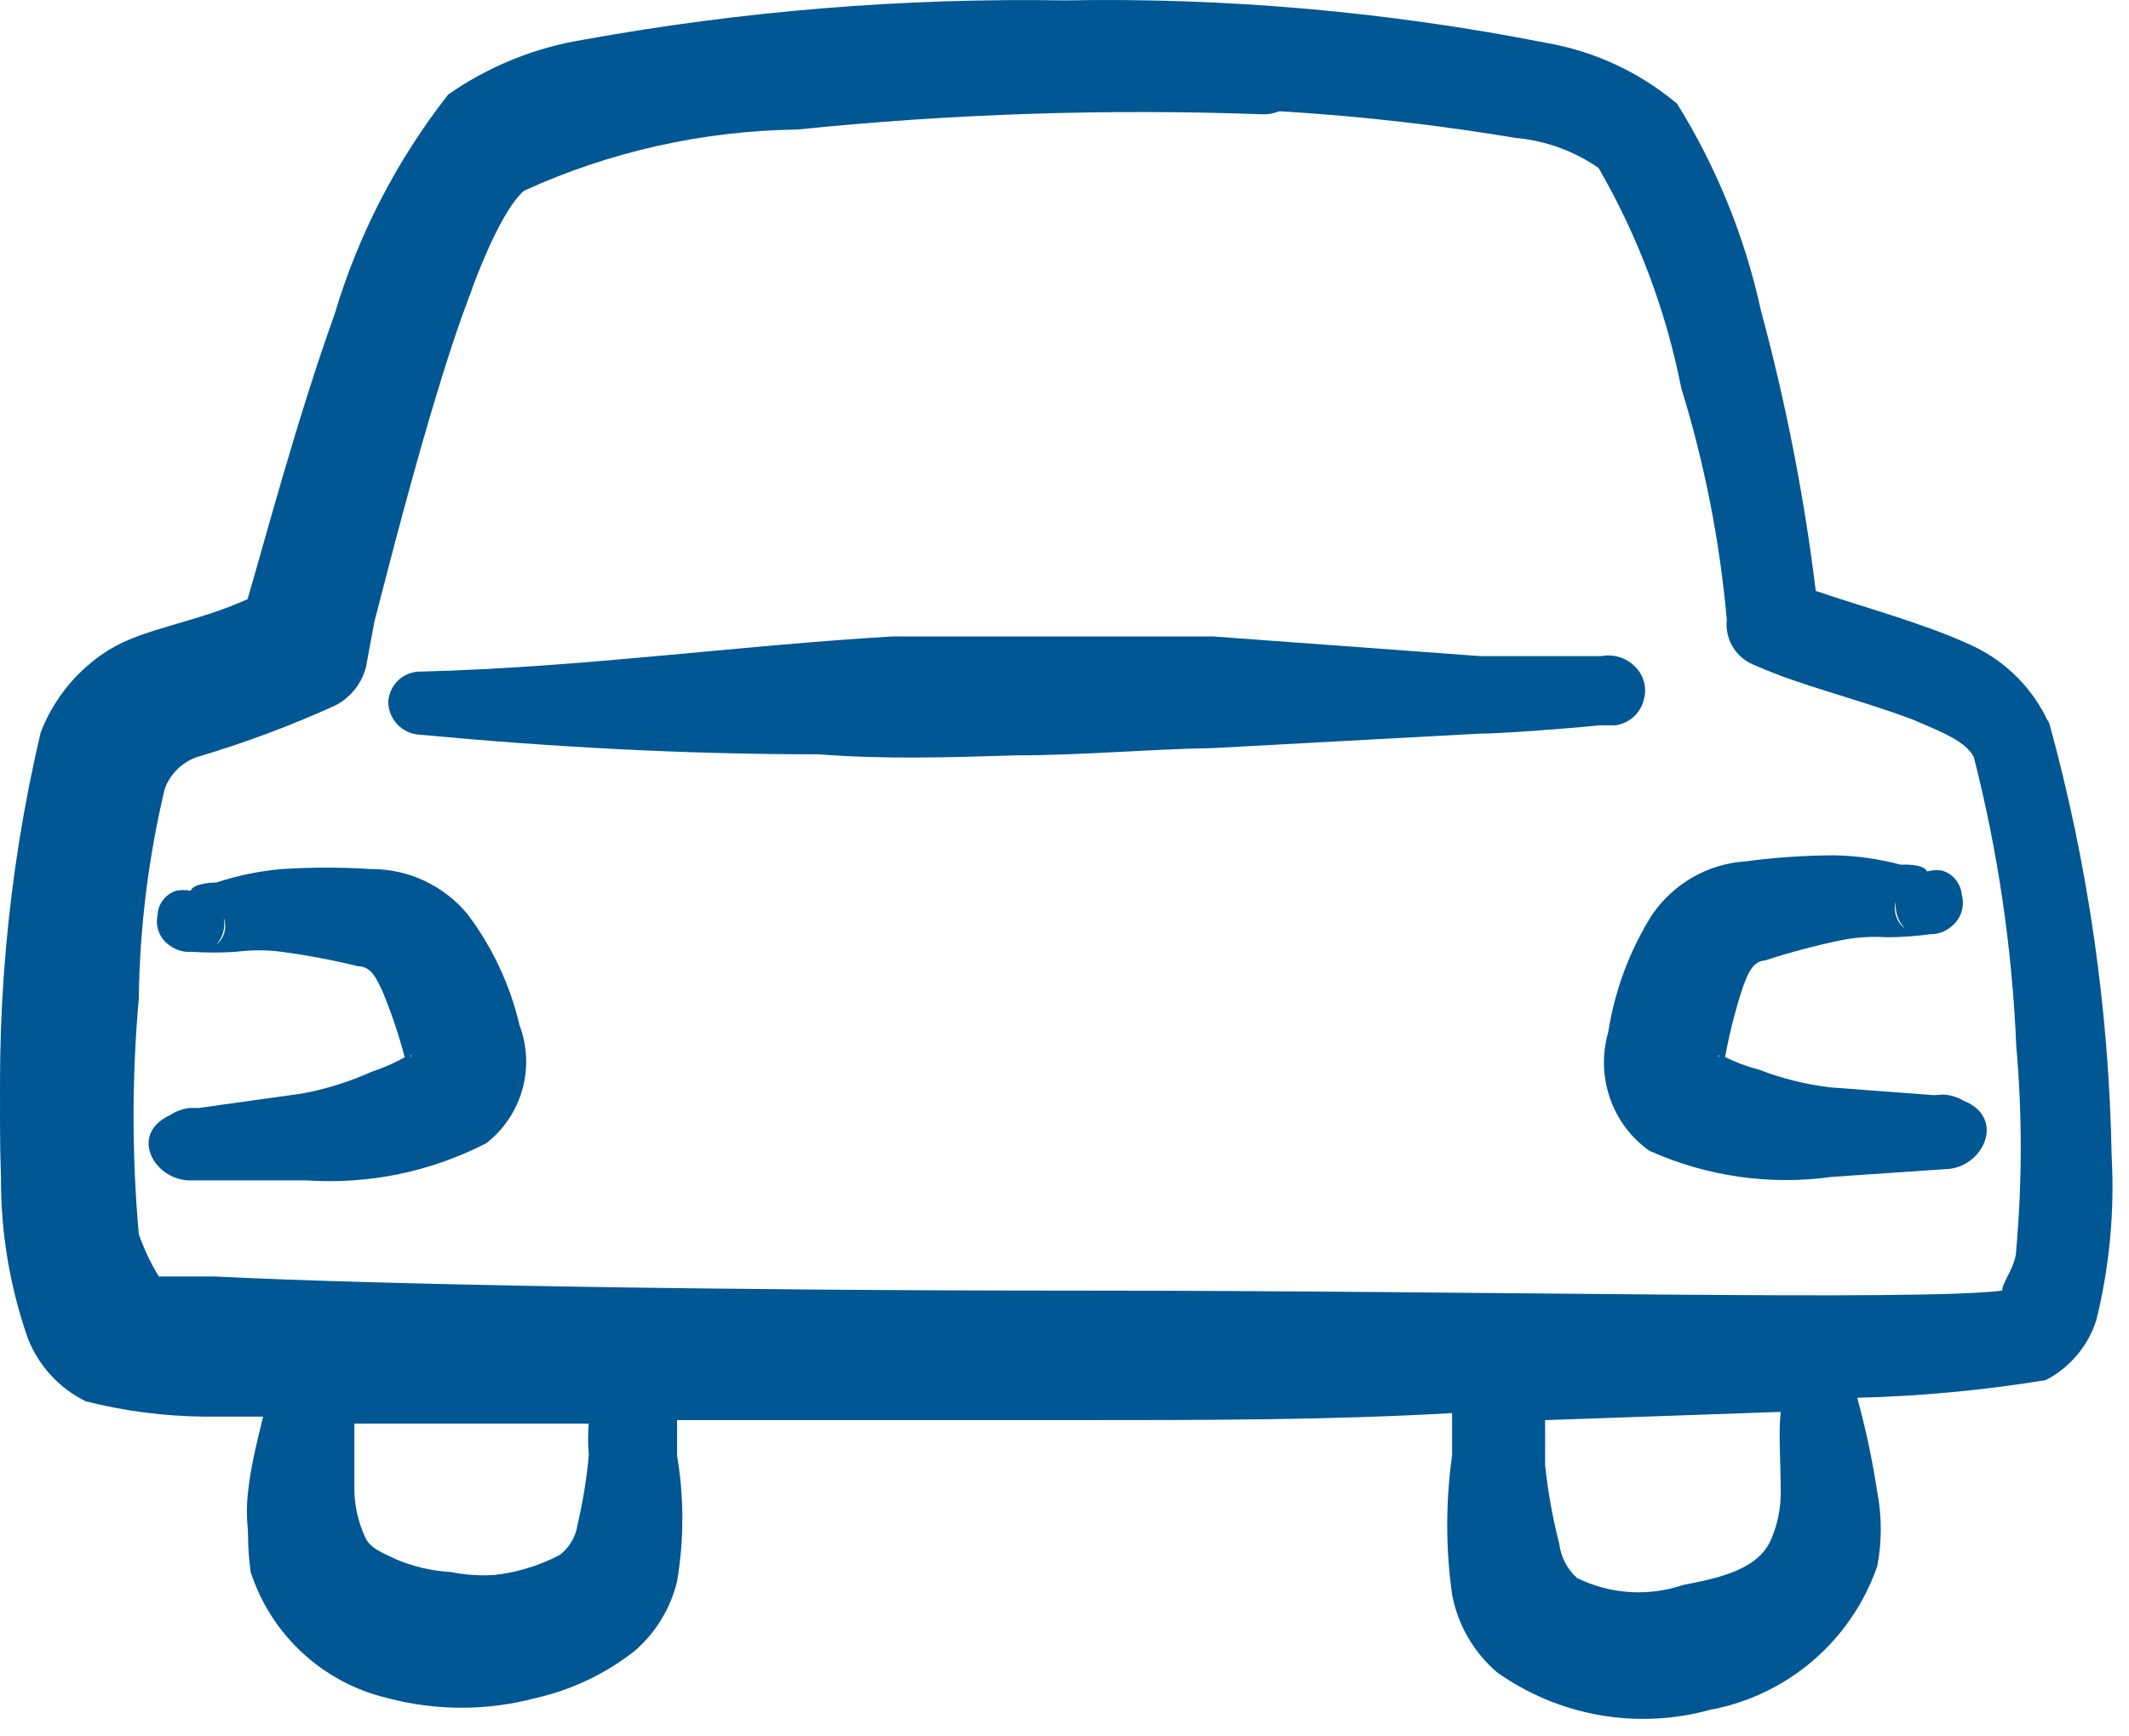
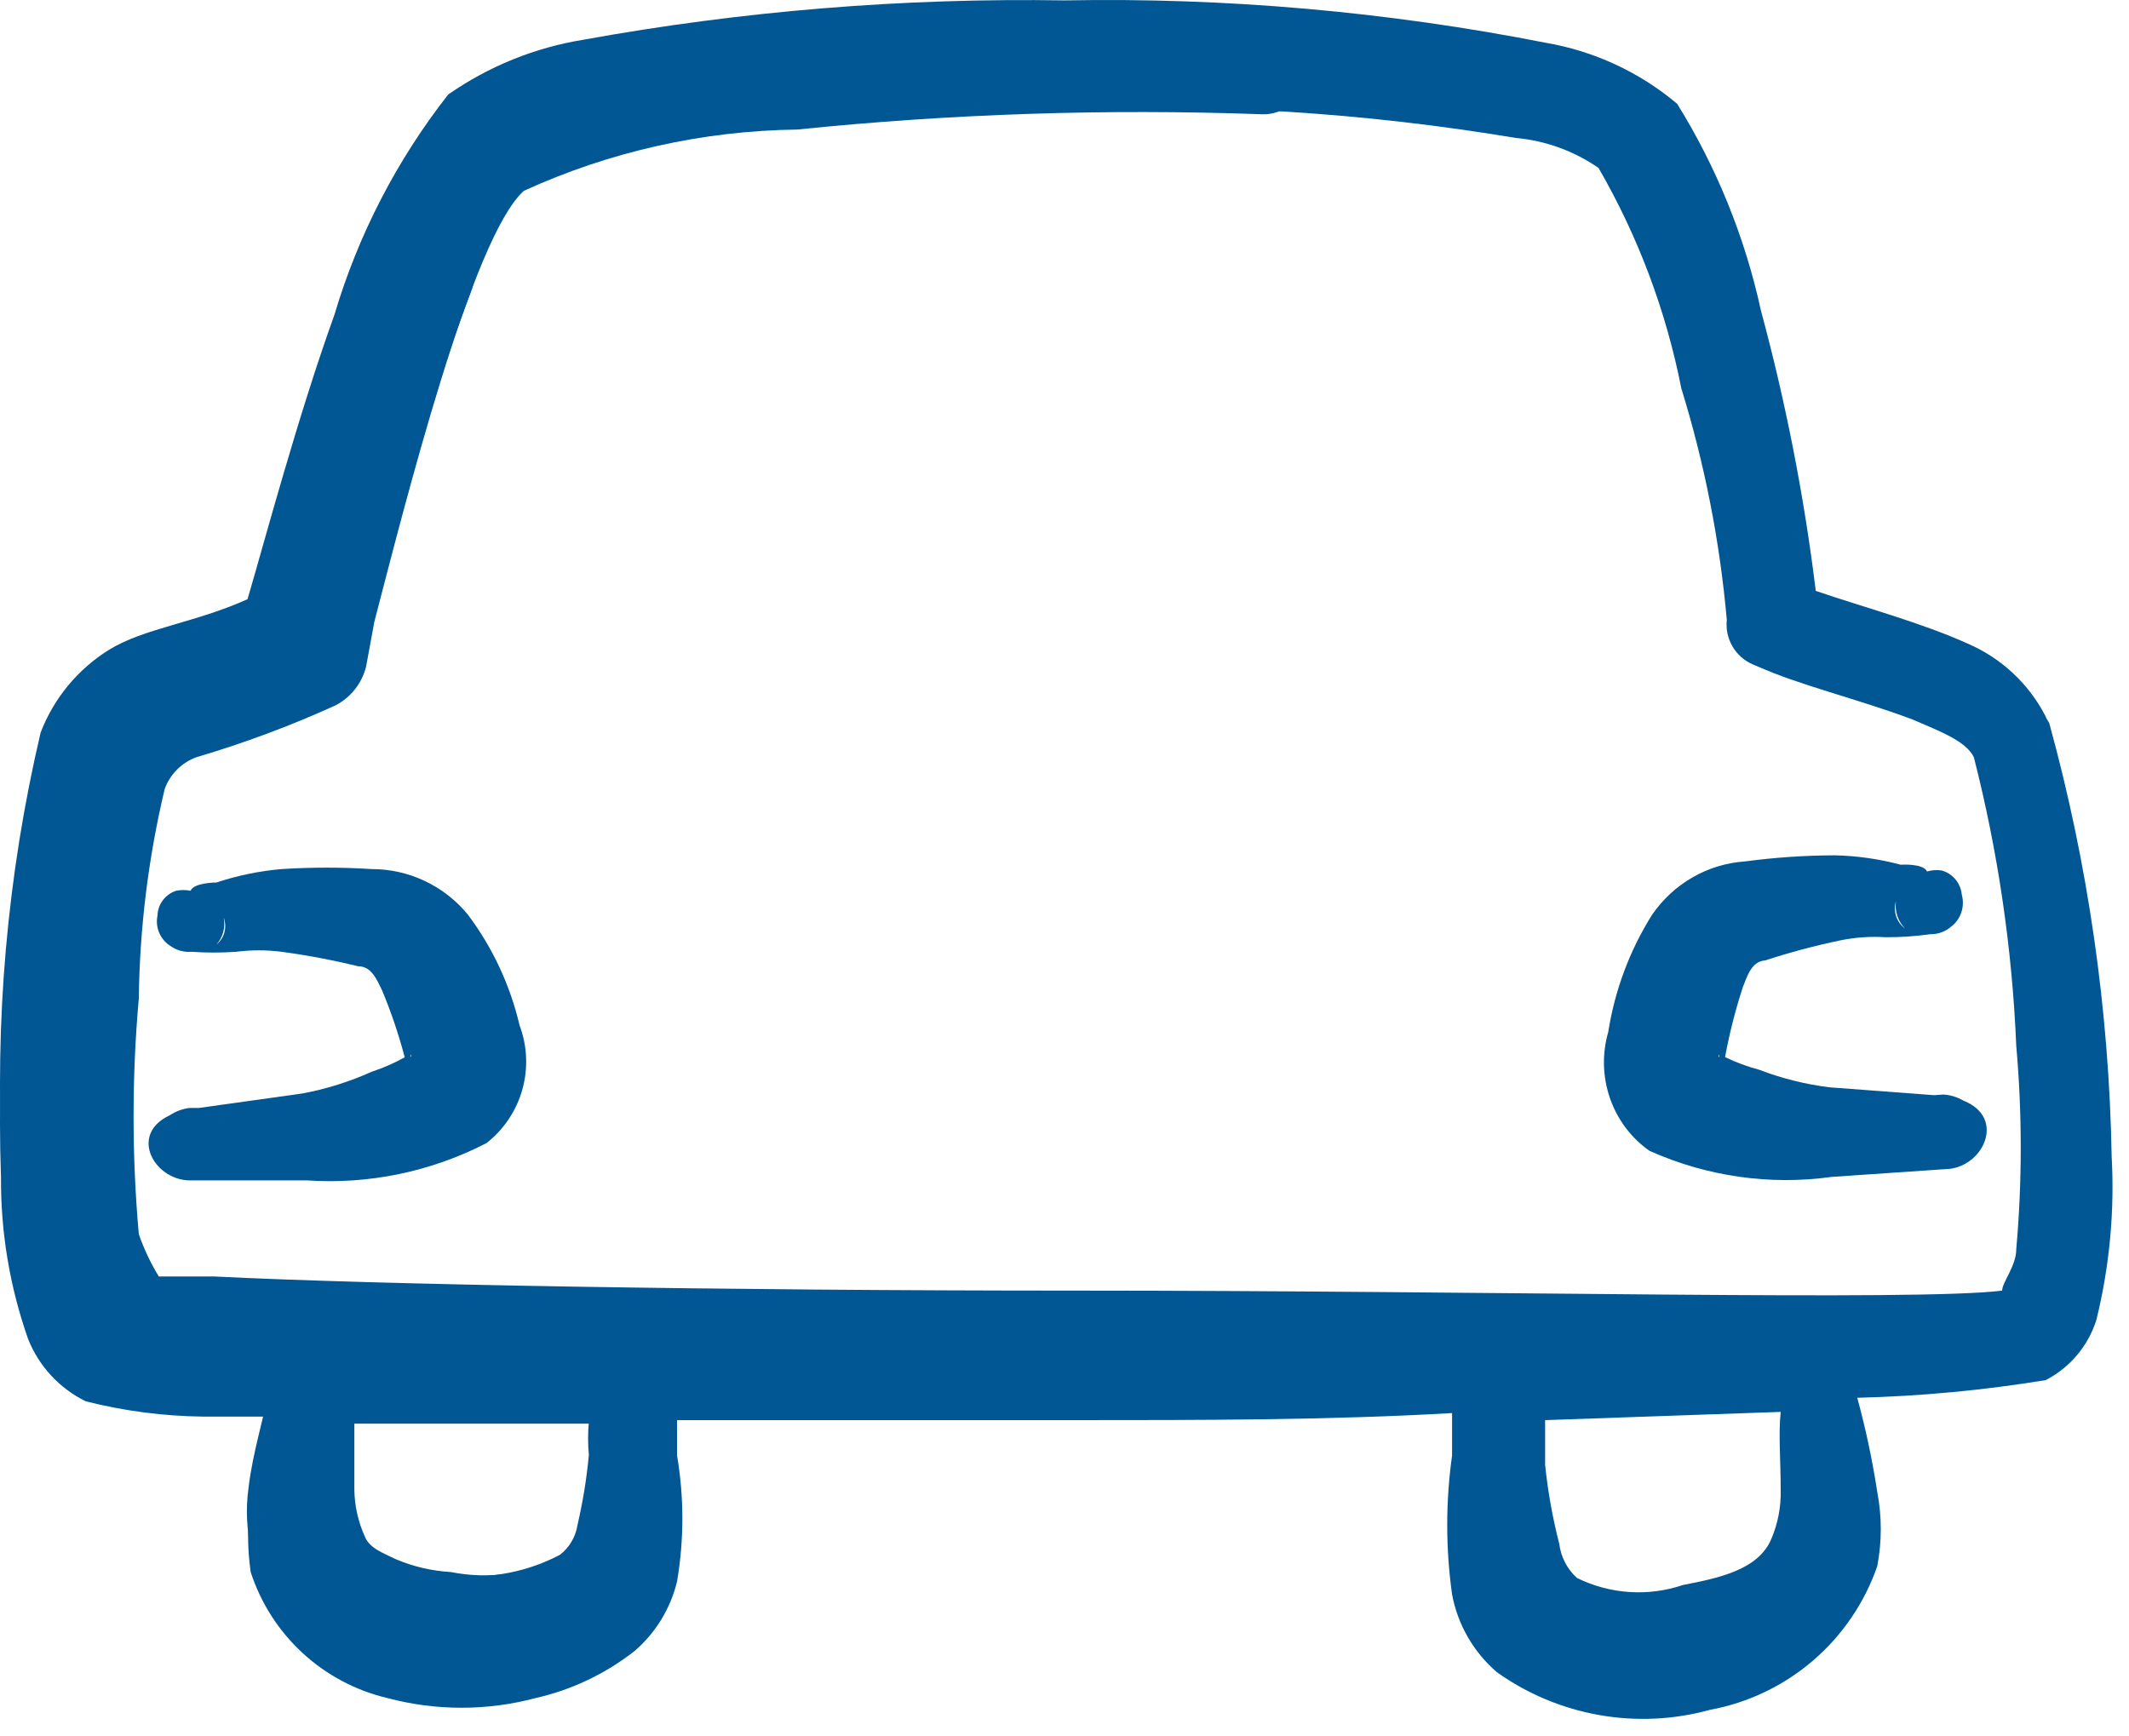
<svg xmlns="http://www.w3.org/2000/svg" width="103" height="84" viewBox="0 0 103 84" fill="none">
  <path d="M62.522 63.829C50.961 63.829 38.4 63.478 27.99 63.178C17.58 62.878 8.471 62.527 6.319 62.177C6.319 61.777 5.769 60.976 5.619 60.125C5.245 57.02 5.162 53.887 5.368 50.766C5.46 46.393 6.047 42.044 7.12 37.804C7.28 37.441 7.514 37.116 7.807 36.849C8.1 36.582 8.446 36.379 8.822 36.253C11.143 35.588 13.416 34.769 15.628 33.8C16.001 33.61 16.328 33.342 16.587 33.014C16.846 32.685 17.031 32.305 17.13 31.898C17.13 31.498 17.53 30.697 17.83 29.546C18.881 25.943 20.883 19.087 22.835 13.982C23.303 12.129 24.081 10.369 25.137 8.777C27.204 7.697 29.468 7.05 31.793 6.875C38.221 5.891 44.709 5.356 51.212 5.273C58.614 4.986 66.026 5.455 73.332 6.675C74.77 6.805 76.149 7.305 77.336 8.126C79.249 11.435 80.602 15.037 81.34 18.786C82.467 22.435 83.205 26.193 83.542 29.997C83.494 30.442 83.59 30.891 83.815 31.278C84.04 31.665 84.383 31.97 84.793 32.149C86.895 33.05 90.699 33.75 93.401 34.951C94.352 35.352 95.153 35.652 95.453 36.303C96.127 38.199 96.596 40.162 96.855 42.158C97.448 45.319 97.866 48.51 98.106 51.717C98.144 52.173 98.359 52.596 98.705 52.895C99.051 53.194 99.501 53.346 99.957 53.319C100.413 53.28 100.836 53.065 101.135 52.719C101.435 52.373 101.587 51.924 101.559 51.467C101.559 48.064 100.958 44.51 100.508 41.458C100.194 39.147 99.675 36.869 98.957 34.651C98.149 33.084 96.822 31.845 95.203 31.148C93.001 30.147 90.198 29.396 87.846 28.595C87.285 24.017 86.398 19.485 85.194 15.033C84.424 11.489 83.053 8.104 81.14 5.023C79.322 3.491 77.127 2.472 74.784 2.07C67.121 0.563 59.32 -0.125 51.512 0.019C43.711 -0.108 35.917 0.529 28.24 1.92C25.883 2.3 23.642 3.207 21.684 4.573C19.196 7.749 17.328 11.365 16.179 15.233C14.377 20.238 12.775 26.293 11.975 28.996C9.422 30.147 6.97 30.397 5.268 31.448C3.761 32.388 2.601 33.793 1.965 35.452C0.345 42.351 -0.278 49.446 0.114 56.522C0.213 59.023 0.72 61.491 1.615 63.829C2.051 64.932 2.893 65.827 3.967 66.331C6.981 66.787 10.027 67.005 13.076 66.981C12.775 68.583 12.225 70.285 12.025 71.986C11.73 74.095 12.256 76.237 13.495 77.969C14.733 79.702 16.59 80.892 18.681 81.295C20.981 81.871 23.388 81.871 25.688 81.295C27.28 81.063 28.801 80.482 30.142 79.593C31.122 78.787 31.809 77.678 32.094 76.44C32.417 74.452 32.417 72.424 32.094 70.435C32.094 69.934 32.094 68.483 32.094 67.282C41.602 67.282 52.363 67.282 62.472 66.931C62.871 66.907 63.246 66.734 63.524 66.447C63.801 66.16 63.962 65.779 63.974 65.38C63.98 65.183 63.948 64.986 63.879 64.802C63.809 64.617 63.704 64.448 63.569 64.303C63.435 64.159 63.273 64.043 63.093 63.962C62.913 63.88 62.719 63.835 62.522 63.829ZM28.49 70.385C28.385 71.53 28.201 72.668 27.94 73.788C27.854 74.363 27.549 74.884 27.089 75.239C25.323 76.169 23.299 76.486 21.334 76.14C19.432 76.14 17.48 75.64 16.879 74.088C16.528 73.285 16.374 72.41 16.429 71.536C16.429 70.084 16.429 68.583 16.429 67.182H28.791C28.49 68.238 28.388 69.341 28.49 70.435V70.385Z" fill="#005793" />
  <path d="M14.625 52.915L9.62 53.615H9.17C8.83 53.657 8.505 53.777 8.219 53.966C6.167 54.917 7.518 57.219 9.32 57.119H9.821H14.825C17.838 57.326 20.85 56.703 23.534 55.317C24.373 54.661 24.981 53.753 25.27 52.727C25.558 51.701 25.51 50.609 25.135 49.612C24.681 47.672 23.829 45.849 22.633 44.257C22.069 43.568 21.358 43.012 20.553 42.632C19.748 42.251 18.869 42.054 17.978 42.055C16.528 41.963 15.074 41.963 13.624 42.055C12.551 42.148 11.493 42.366 10.471 42.705C10.471 42.705 9.37 42.705 9.22 43.106C8.989 43.058 8.751 43.058 8.519 43.106C8.264 43.188 8.04 43.348 7.878 43.563C7.717 43.778 7.626 44.038 7.619 44.307C7.562 44.581 7.589 44.866 7.696 45.124C7.803 45.383 7.985 45.604 8.219 45.758C8.521 45.982 8.895 46.089 9.27 46.058C9.987 46.108 10.706 46.108 11.422 46.058C12.153 45.964 12.893 45.964 13.624 46.058C14.87 46.226 16.107 46.46 17.328 46.759C17.978 46.759 18.229 47.41 18.479 47.91C18.921 48.968 19.289 50.055 19.58 51.163C19.07 51.447 18.533 51.682 17.978 51.864C16.907 52.347 15.781 52.7 14.625 52.915ZM10.471 45.708C10.627 45.533 10.74 45.325 10.801 45.099C10.861 44.873 10.869 44.636 10.822 44.407C10.907 44.633 10.92 44.88 10.857 45.114C10.794 45.348 10.659 45.556 10.471 45.708ZM19.88 50.713C19.88 50.713 19.88 50.963 19.88 51.113C19.88 51.263 19.73 50.913 20.13 50.963L19.88 50.713Z" fill="#005793" />
  <path d="M88.524 52.617L93.566 52.997L94.016 52.966C94.358 52.985 94.691 53.086 94.989 53.261C97.103 54.099 95.916 56.556 94.112 56.576L93.612 56.61L88.619 56.951C85.628 57.368 82.579 56.933 79.805 55.692C78.921 55.074 78.251 54.183 77.891 53.148C77.532 52.114 77.502 50.989 77.807 49.938C78.124 47.915 78.846 45.983 79.928 44.265C80.443 43.519 81.112 42.9 81.889 42.454C82.665 42.008 83.529 41.745 84.418 41.686C85.858 41.493 87.309 41.394 88.762 41.39C89.838 41.412 90.909 41.565 91.953 41.844C91.953 41.844 93.051 41.769 93.229 42.17C93.457 42.106 93.694 42.089 93.928 42.122C94.189 42.19 94.424 42.339 94.6 42.549C94.776 42.759 94.885 43.02 94.911 43.295C94.987 43.573 94.98 43.868 94.891 44.141C94.802 44.414 94.636 44.653 94.414 44.827C94.128 45.078 93.763 45.213 93.386 45.207C92.675 45.307 91.957 45.356 91.239 45.354C90.503 45.307 89.765 45.357 89.042 45.504C87.811 45.761 86.594 46.085 85.396 46.476C84.747 46.52 84.543 47.206 84.329 47.737C83.962 48.853 83.671 49.995 83.458 51.154C83.987 51.412 84.539 51.616 85.105 51.765C86.208 52.189 87.356 52.475 88.524 52.617ZM92.163 44.929C91.996 44.76 91.869 44.554 91.792 44.326C91.716 44.098 91.692 43.855 91.723 43.616C91.653 43.854 91.658 44.109 91.737 44.345C91.816 44.581 91.965 44.785 92.163 44.929ZM83.127 50.712C83.127 50.712 83.145 50.969 83.155 51.123C83.166 51.278 83.291 50.907 82.895 50.986L83.127 50.712Z" fill="#005793" />
-   <path d="M49.163 36.552C52.366 36.552 55.519 36.252 58.672 36.202L71.585 35.501C72.635 35.501 75.939 35.251 77.34 35.101H78.141C78.48 35.056 78.798 34.907 79.049 34.674C79.3 34.441 79.472 34.135 79.542 33.8C79.611 33.524 79.606 33.236 79.527 32.963C79.448 32.69 79.297 32.444 79.091 32.248C78.885 32.041 78.632 31.887 78.353 31.8C78.074 31.713 77.778 31.695 77.49 31.748C77.49 31.748 77.49 31.748 77.14 31.748H71.585L58.672 30.797C53.668 30.797 48.363 30.797 43.208 30.797C35.551 31.247 28.194 32.298 20.386 32.498C19.983 32.484 19.59 32.628 19.291 32.899C18.992 33.17 18.811 33.547 18.785 33.95C18.784 34.358 18.939 34.751 19.218 35.048C19.497 35.346 19.879 35.526 20.286 35.551C26.692 36.152 33.098 36.502 39.604 36.502C42.807 36.752 45.96 36.652 49.163 36.552Z" fill="#005793" />
  <path d="M99.141 34.989C98.242 33.429 96.803 32.253 95.095 31.684C92.612 30.755 90.082 29.956 87.516 29.29C87.542 28.911 87.542 28.53 87.516 28.151C87.516 26.726 86.947 24.903 86.491 22.908C86.458 22.678 86.377 22.457 86.253 22.26C86.129 22.063 85.965 21.894 85.771 21.765C85.577 21.636 85.359 21.549 85.129 21.511C84.9 21.472 84.665 21.482 84.439 21.541C83.989 21.637 83.594 21.905 83.338 22.288C83.083 22.672 82.987 23.139 83.072 23.592L83.983 30.373C83.948 30.76 84.032 31.148 84.226 31.485C84.42 31.822 84.713 32.09 85.066 32.253C86.889 33.108 89.967 33.849 92.531 34.818C93.841 35.387 95.095 35.843 95.494 36.641C96.66 41.211 97.348 45.89 97.545 50.602C97.835 53.882 97.835 57.18 97.545 60.46C97.545 61.258 96.862 62.055 96.862 62.454C92.816 62.967 72.416 62.454 52.016 62.454C34.921 62.454 18.339 62.169 10.362 61.77H7.683C7.288 61.123 6.963 60.436 6.715 59.719C6.378 55.928 6.378 52.114 6.715 48.322C6.757 44.906 7.178 41.504 7.968 38.18C8.096 37.826 8.3 37.505 8.566 37.239C8.832 36.973 9.153 36.769 9.507 36.641C11.804 35.963 14.051 35.126 16.231 34.134C16.597 33.944 16.919 33.678 17.174 33.353C17.43 33.029 17.613 32.654 17.712 32.253L18.111 30.088C19.593 24.39 22.841 11.455 25.348 9.232C29.501 7.336 34.003 6.327 38.568 6.269C46.026 5.505 53.527 5.258 61.019 5.528C61.281 5.544 61.544 5.507 61.792 5.421C62.04 5.335 62.268 5.201 62.464 5.026C62.66 4.851 62.819 4.64 62.933 4.403C63.047 4.167 63.113 3.91 63.128 3.648C63.143 3.389 63.106 3.129 63.019 2.885C62.932 2.64 62.797 2.416 62.622 2.224C62.446 2.033 62.234 1.879 61.998 1.771C61.762 1.663 61.507 1.604 61.247 1.597C52.264 1.015 43.249 1.187 34.294 2.11C30.024 2.272 25.85 3.423 22.1 5.471C19.696 8.614 17.881 12.167 16.744 15.956C14.92 21.085 13.211 26.897 12.356 29.575C10.072 30.334 7.827 31.209 5.632 32.196C4.089 33.119 2.888 34.519 2.213 36.185C0.527 42.984 -0.202 49.984 0.048 56.984C0.033 59.642 0.476 62.283 1.358 64.791C1.881 66.11 2.876 67.187 4.15 67.811C6.014 68.283 7.927 68.531 9.849 68.551H12.983C12.617 69.843 12.331 71.156 12.128 72.483C11.958 73.674 11.958 74.883 12.128 76.073C12.614 77.571 13.477 78.919 14.635 79.987C15.793 81.055 17.206 81.807 18.738 82.17C21.09 82.796 23.566 82.796 25.918 82.17C27.663 81.774 29.297 80.996 30.704 79.891C31.723 79.012 32.44 77.836 32.756 76.529C33.098 74.511 33.098 72.45 32.756 70.432C32.756 70.147 32.756 69.463 32.756 68.722C38.739 68.722 45.235 68.722 51.674 68.722C58.113 68.722 64.381 68.722 70.251 68.38C70.251 69.292 70.251 70.09 70.251 70.432C69.938 72.662 69.938 74.925 70.251 77.156C70.524 78.619 71.288 79.945 72.416 80.917C73.892 81.968 75.583 82.677 77.367 82.992C79.151 83.308 80.983 83.222 82.73 82.74C84.573 82.4 86.293 81.578 87.714 80.356C89.135 79.135 90.208 77.559 90.821 75.788C91.048 74.602 91.048 73.384 90.821 72.198C90.586 70.661 90.263 69.139 89.853 67.64C92.908 67.564 95.954 67.279 98.97 66.785C99.549 66.486 100.064 66.075 100.485 65.576C100.905 65.077 101.223 64.501 101.42 63.879C102.058 61.29 102.308 58.621 102.161 55.958C102.036 48.87 101.021 41.825 99.141 34.989ZM28.539 70.774C28.437 71.908 28.247 73.032 27.969 74.136C27.887 74.615 27.621 75.044 27.229 75.332C25.558 76.177 23.652 76.438 21.815 76.073C20.893 76.02 19.987 75.808 19.137 75.446C18.567 75.161 17.883 74.933 17.655 74.364C17.329 73.647 17.154 72.871 17.143 72.084V68.893H28.539C28.482 69.748 28.596 70.546 28.539 70.774ZM86.149 72.084C86.171 72.906 86.016 73.722 85.693 74.478C85.066 75.959 83.186 76.358 81.419 76.7C79.732 77.27 77.888 77.147 76.291 76.358C75.817 75.927 75.514 75.341 75.436 74.706C75.114 73.452 74.885 72.175 74.752 70.888C74.752 70.603 74.752 69.577 74.752 68.722L86.149 68.323C86.035 69.406 86.149 70.66 86.149 72.084Z" fill="#005793" />
</svg>